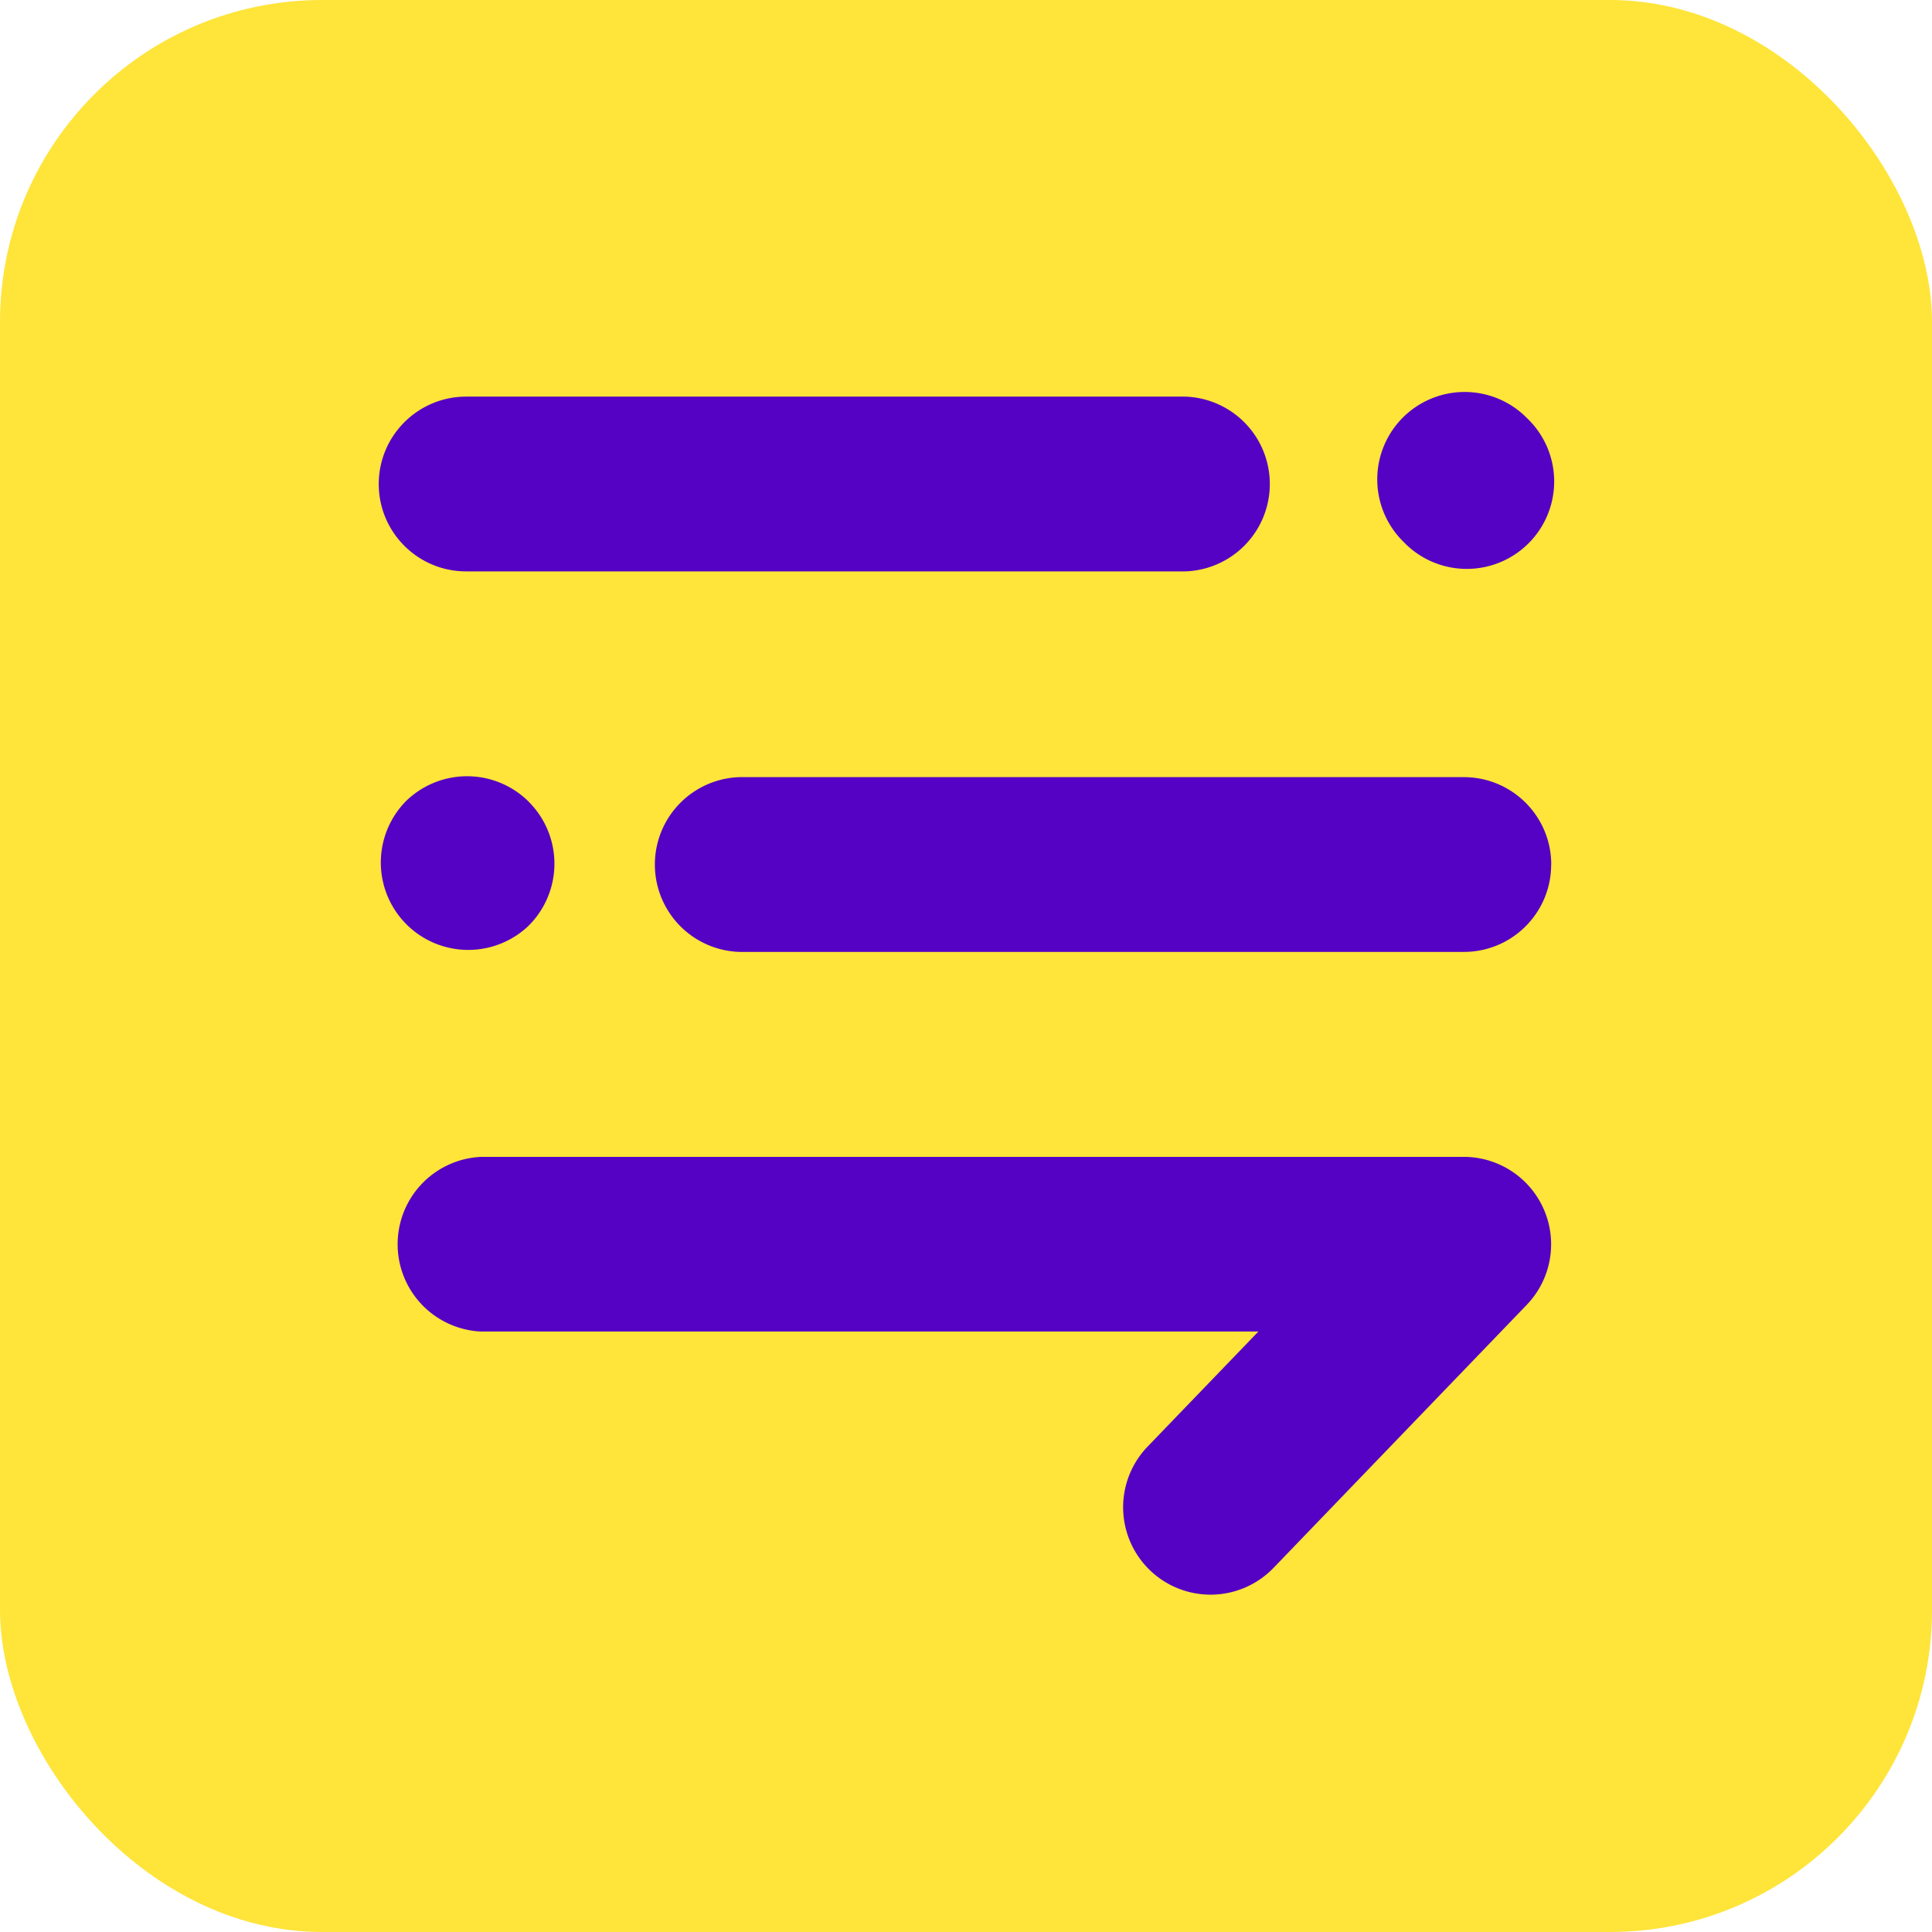
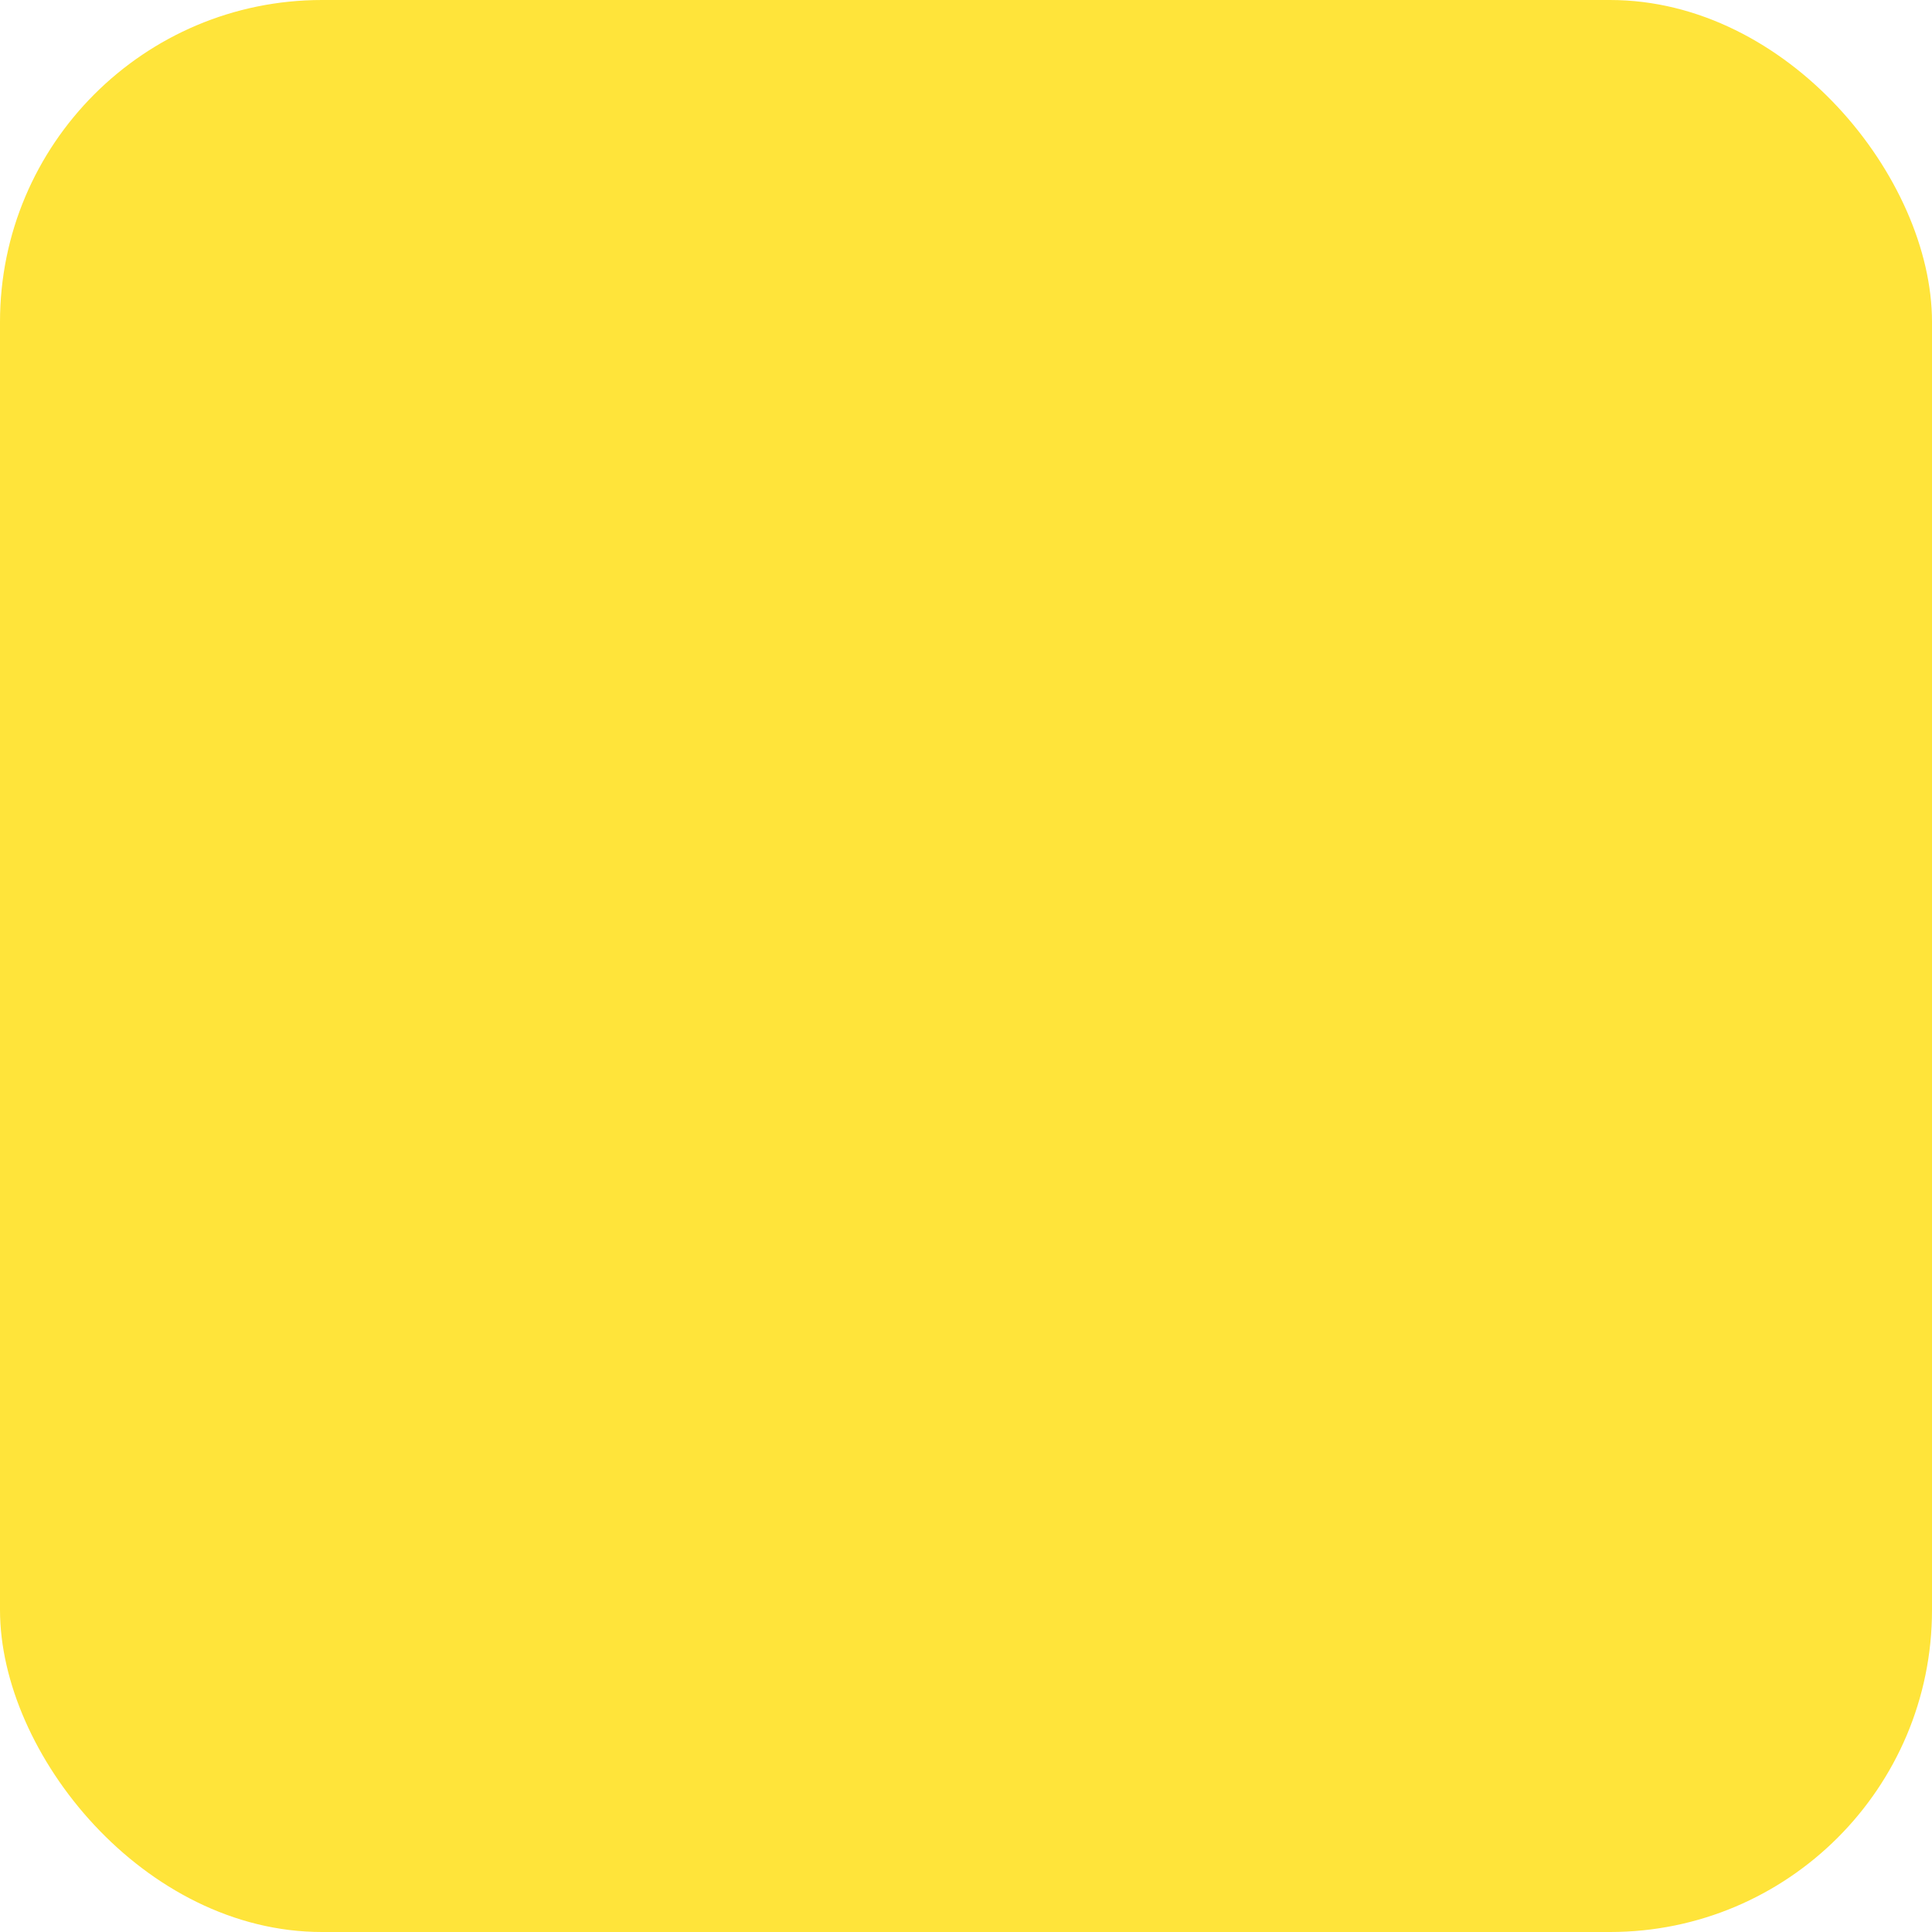
<svg xmlns="http://www.w3.org/2000/svg" viewBox="0 0 24 24" width="24" height="24">
  <g fill="none">
    <rect width="24" height="24" fill="#FFE43A" rx="4" />
-     <path fill="#5502C4" fill-rule="evenodd" d="M4.705 6.013c0-.6.487-1.086 1.086-1.086h8.93a1.086 1.086 0 010 2.171h-8.93c-.6 0-1.086-.486-1.086-1.085m12.722-.826a1.086 1.086 0 011.535 0l.01.01a1.086 1.086 0 11-1.535 1.536l-.01-.01a1.086 1.086 0 010-1.536m1.843 5.553c0-.6-.486-1.086-1.086-1.086h-8.93a1.086 1.086 0 100 2.171h8.93c.6 0 1.085-.486 1.085-1.085m-4.984 8.766a1.086 1.086 0 01-.03-1.535l1.377-1.43H5.979a1.086 1.086 0 010-2.17h12.205a1.086 1.086 0 01.782 1.838l-3.146 3.268a1.086 1.086 0 01-1.535.029M6.57 9.961a1.086 1.086 0 00-1.536 0l-.01.011a1.086 1.086 0 001.535 1.535l.01-.01a1.086 1.086 0 000-1.536" clip-rule="evenodd" />
  </g>
</svg>